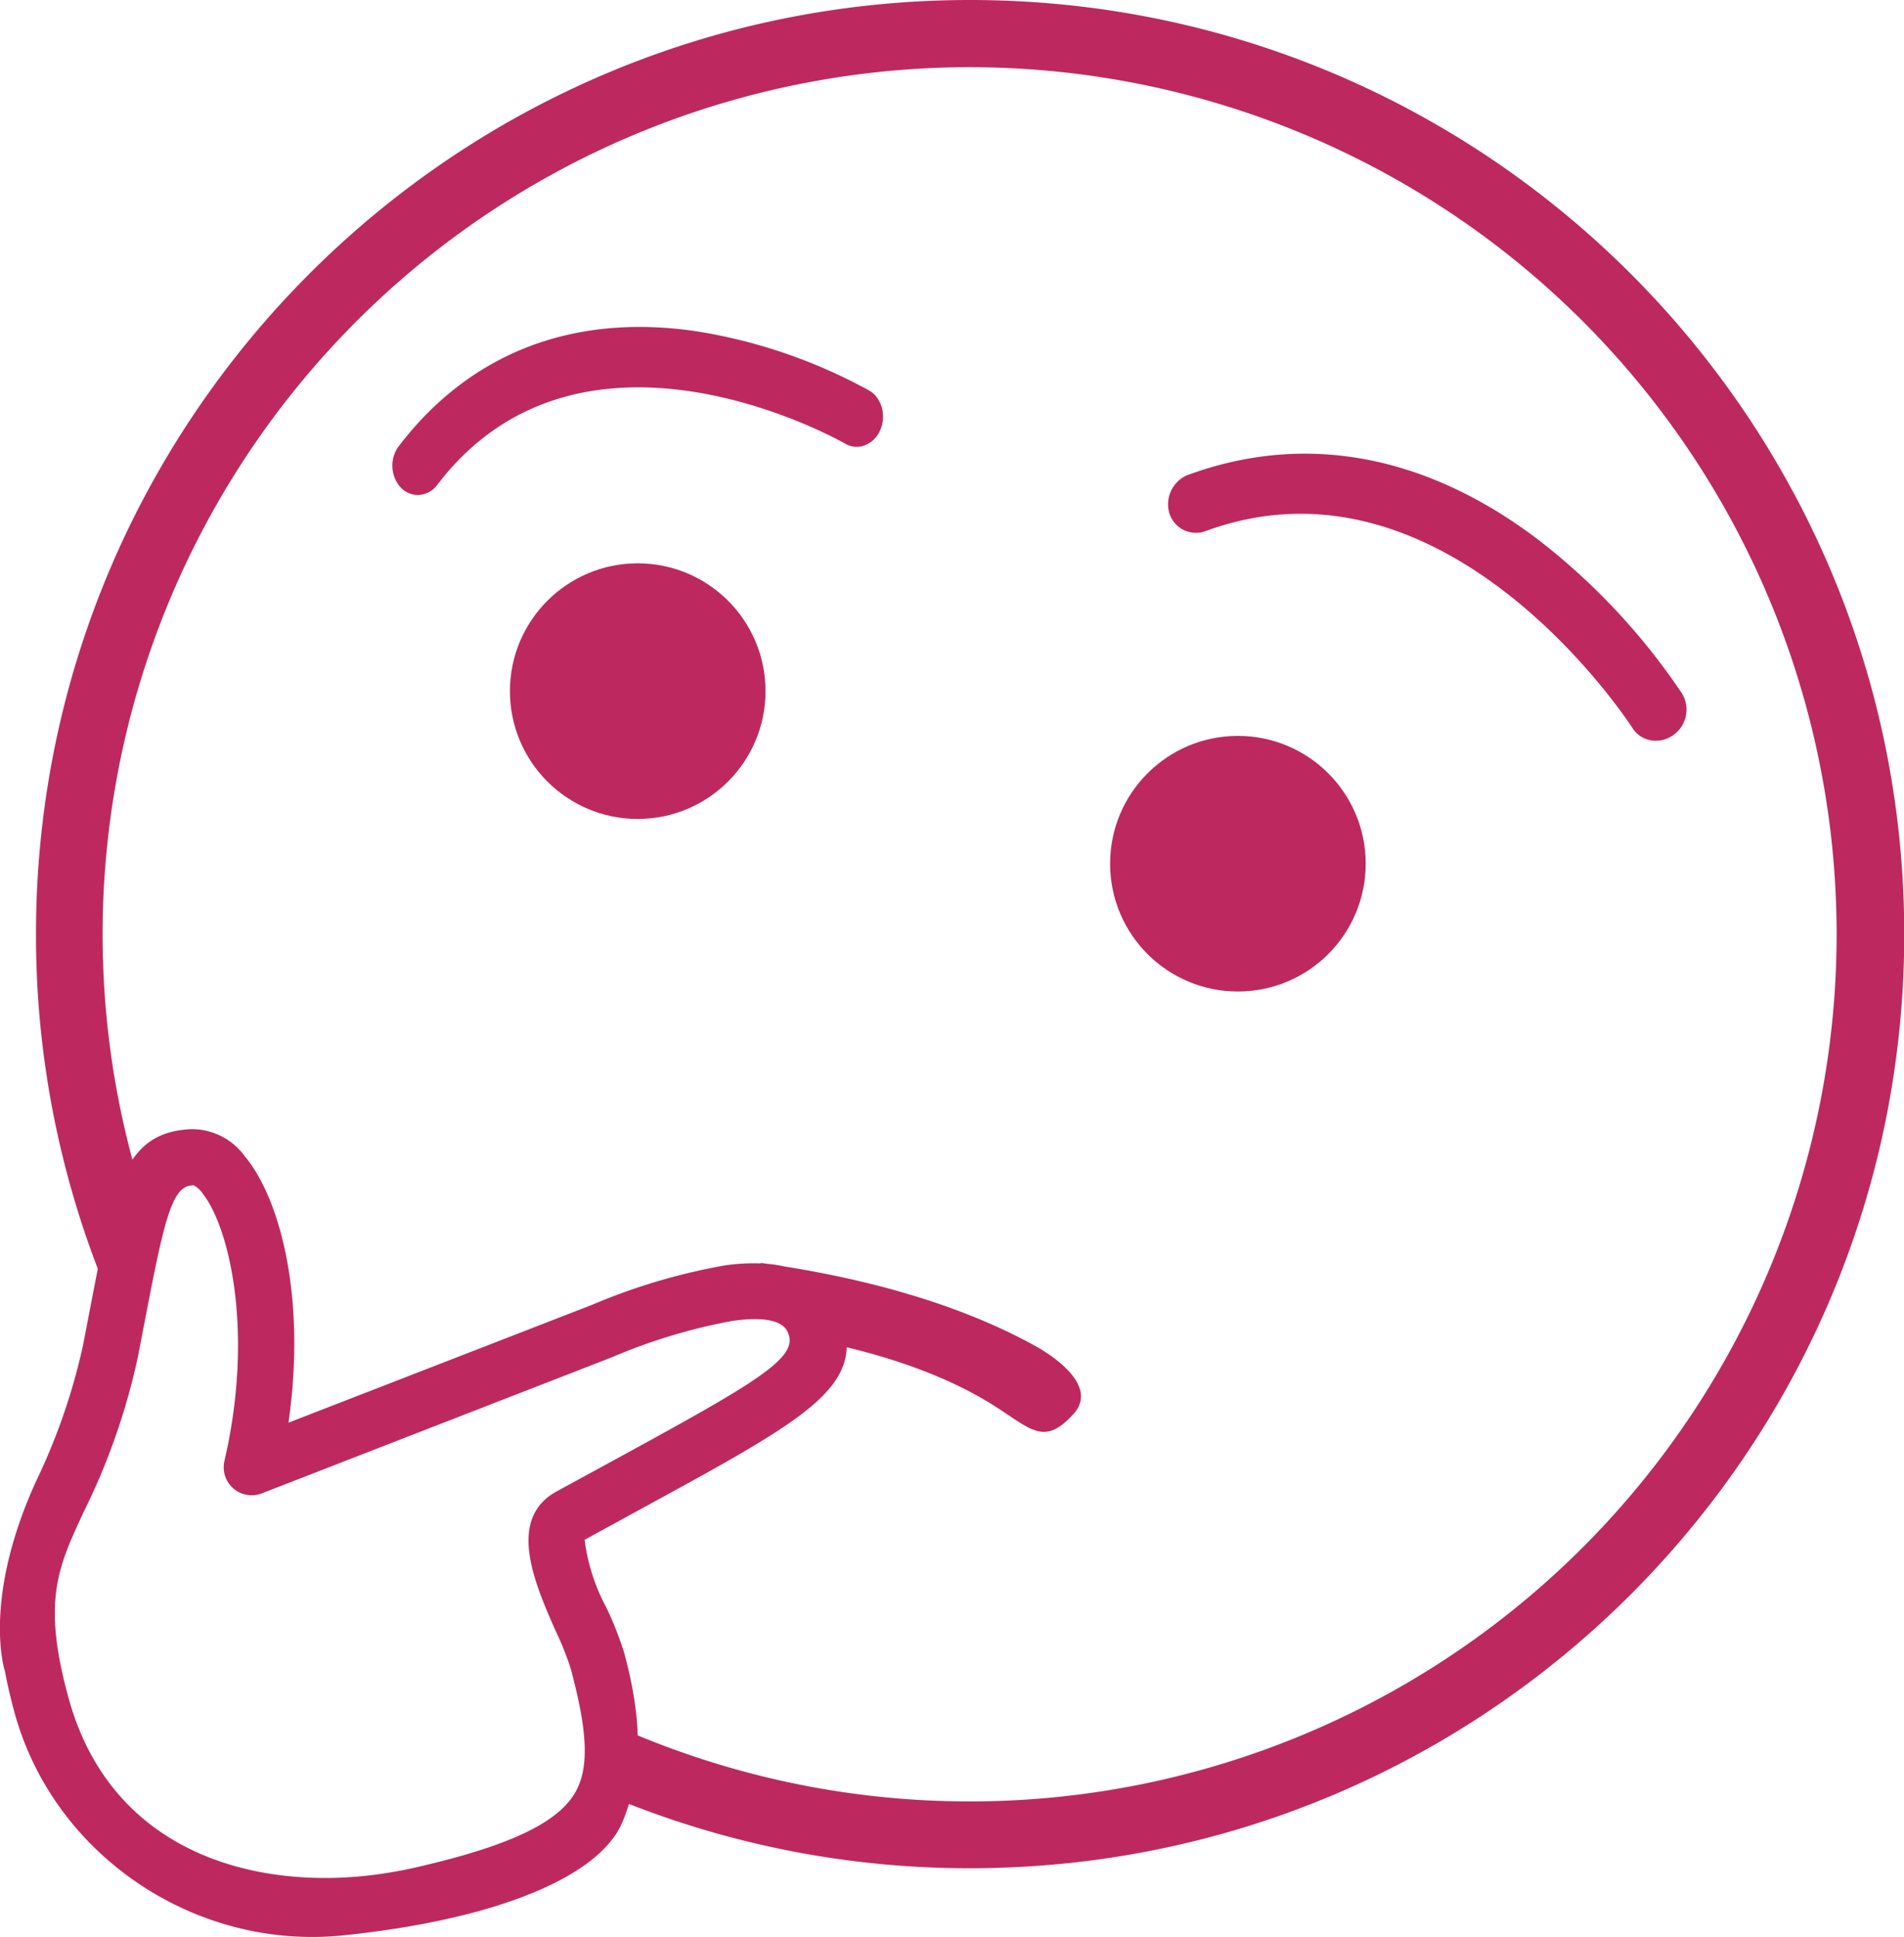
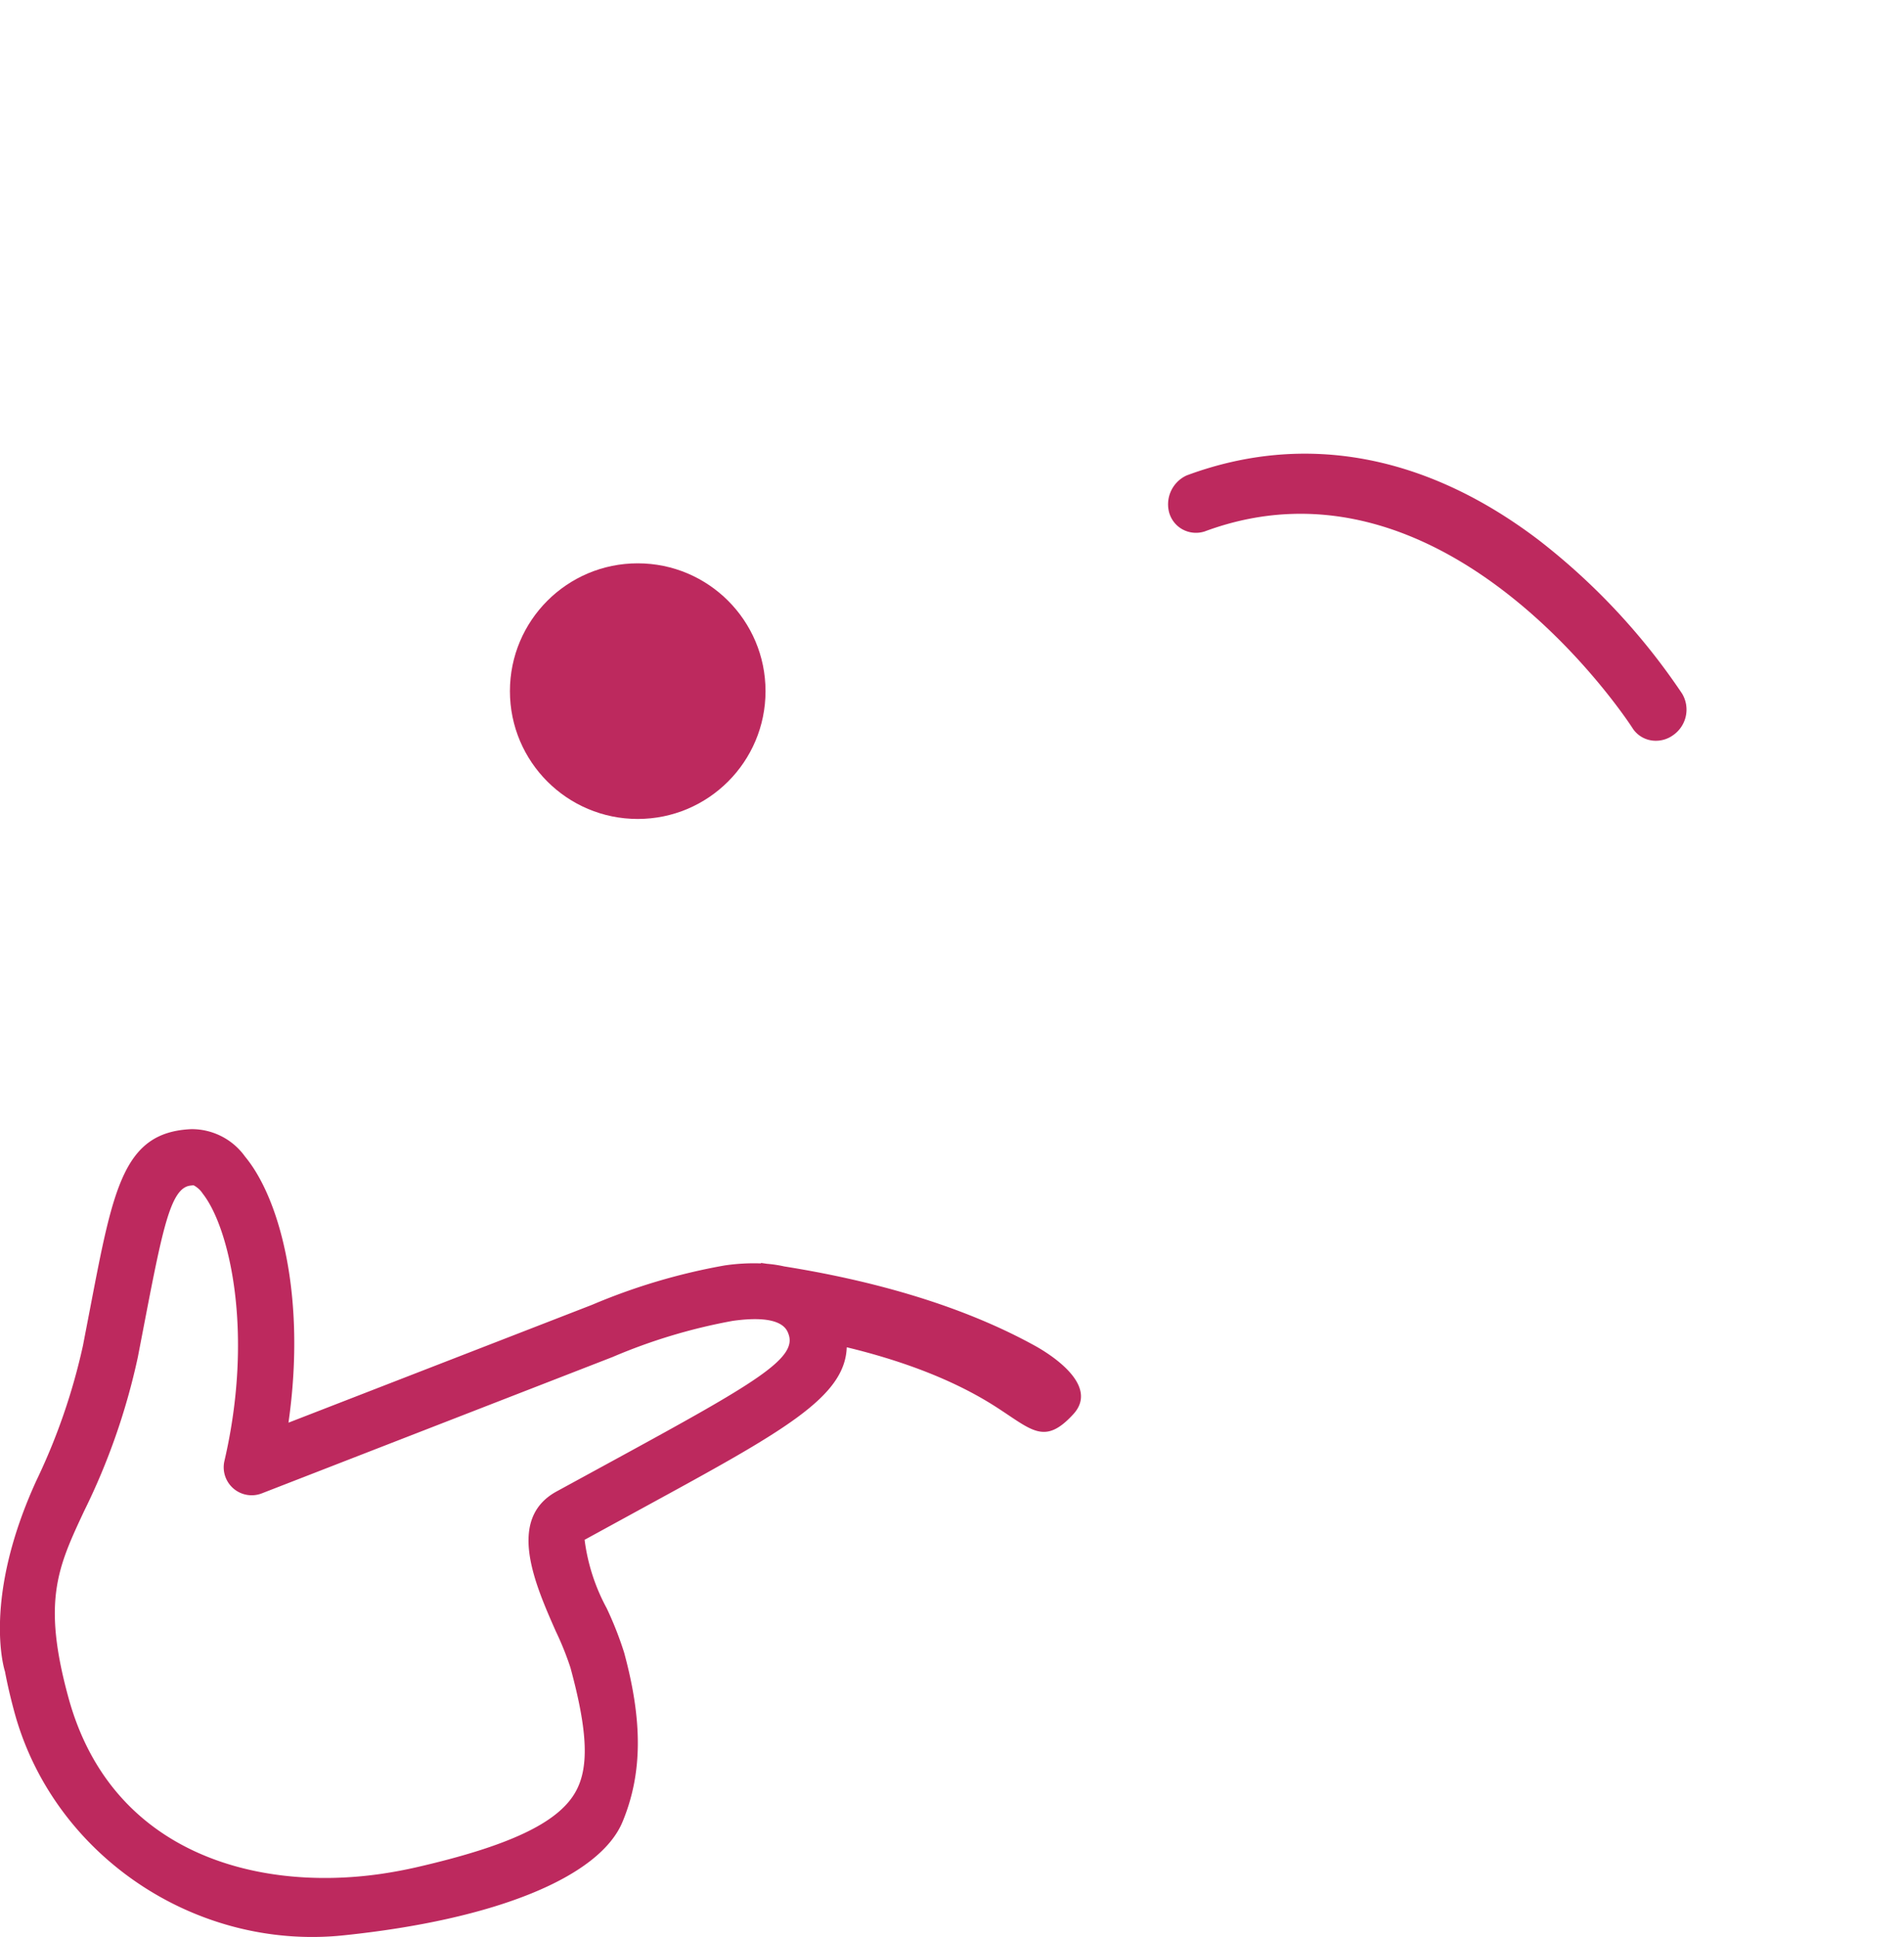
<svg xmlns="http://www.w3.org/2000/svg" viewBox="0 0 389.89 396.61">
  <circle cx="130.59" cy="141.51" r="26.17" fill="#bd295e" />
-   <circle cx="253.49" cy="176.84" r="26.17" fill="#bd295e" />
-   <path d="M271.08,178.83a108.51,108.51,0,0,0-35.87-12.22c-25.18-3.58-46.16,4.66-60.7,23.87a6.76,6.76,0,0,0,.34,7.88,4.87,4.87,0,0,0,3.74,1.84h0a5.08,5.08,0,0,0,3.87-1.89c29.79-39.39,83.1-8.95,83.65-8.63a4.62,4.62,0,0,0,3.85.42,5.65,5.65,0,0,0,3.35-3.21C274.62,183.92,273.6,180.31,271.08,178.83Z" transform="translate(-93.06 -98.85)" fill="#bd295e" />
  <path d="M437.51,240.87a134.23,134.23,0,0,0-29.37-31.45c-23.12-17.58-48-22.17-72.08-13.23a6.51,6.51,0,0,0-3.66,7.31,5.69,5.69,0,0,0,2.7,3.68,5.77,5.77,0,0,0,4.65.48c49.63-18.43,87.2,39.63,87.58,40.23a5.6,5.6,0,0,0,3.67,2.52,5.54,5.54,0,0,0,1.15.11,6,6,0,0,0,3.5-1.13A6.37,6.37,0,0,0,437.51,240.87Z" transform="translate(-93.06 -98.85)" fill="#bd295e" />
-   <path d="M291.69,98.85c-105.63,0-191.26,85.63-191.26,191.26a190.49,190.49,0,0,0,15.31,75.06l4.8-12.07,3-5.75a177.54,177.54,0,1,1,89.73,102.12l5.4,17.45a190.73,190.73,0,0,0,73,14.45C397.32,481.37,483,395.74,483,290.11S397.32,98.85,291.69,98.85Z" transform="translate(-93.06 -98.85)" fill="#bd295e" />
  <path d="M304.82,374.3c-15.52-8.52-33.93-13.4-51.15-16.15a25.51,25.51,0,0,0-3.55-.54l-1.17-.17-.13.09a40.76,40.76,0,0,0-7.39.42A125.32,125.32,0,0,0,214.32,366l-62.19,24.14c3.7-25.8-1.78-45.93-8.89-54.48a13.41,13.41,0,0,0-11-5.62c-13.79.61-15.94,11.78-20.64,36.25l-1.56,8.1a126.53,126.53,0,0,1-9.49,27.52c-11.12,24.22-6.65,38.64-6.47,39.18.49,2.62,1.12,5.32,1.92,8.28,7.37,27.17,32.94,46.07,61,46.07a61.05,61.05,0,0,0,6.46-.34c31.07-3.22,52.41-11.92,57.09-23.26,4.06-9.82,4.15-20.49.32-34.61a71.41,71.41,0,0,0-3.58-9.11,39.9,39.9,0,0,1-4.52-14l12.11-6.62c28.49-15.55,41.21-22.5,41.57-32.8,11,2.66,21.69,6.53,30.48,12.16,7.44,4.77,10,8,15.92,1.54C318.33,382.43,307.94,376,304.82,374.3Zm-85.35,23.14L207,404.24c-10.26,5.64-4.41,18.9-.13,28.6a62,62,0,0,1,3,7.45c3.61,13.29,3.87,20.75.87,25.75-3.66,6.13-13.57,10.78-32.1,15.06-2.59.6-5.22,1.09-7.81,1.46-25.11,3.56-55.05-4.09-63.78-36.22-5.38-19.71-2.14-26.62,3.23-38.09a135.5,135.5,0,0,0,11-31.5l1.47-7.63c3.69-19.16,5.34-26.95,9.22-27.51a7.19,7.19,0,0,1,.74-.07,5,5,0,0,1,1.87,1.71c5.51,7,10.52,28.54,4.44,54.71a5.73,5.73,0,0,0,7.66,6.65l71.83-27.92a115.05,115.05,0,0,1,24.56-7.39c10-1.41,11.1,1.69,11.46,2.71C256.37,377,247.57,382.1,219.47,397.44Z" transform="translate(-93.06 -98.85)" fill="#bd295e" />
</svg>